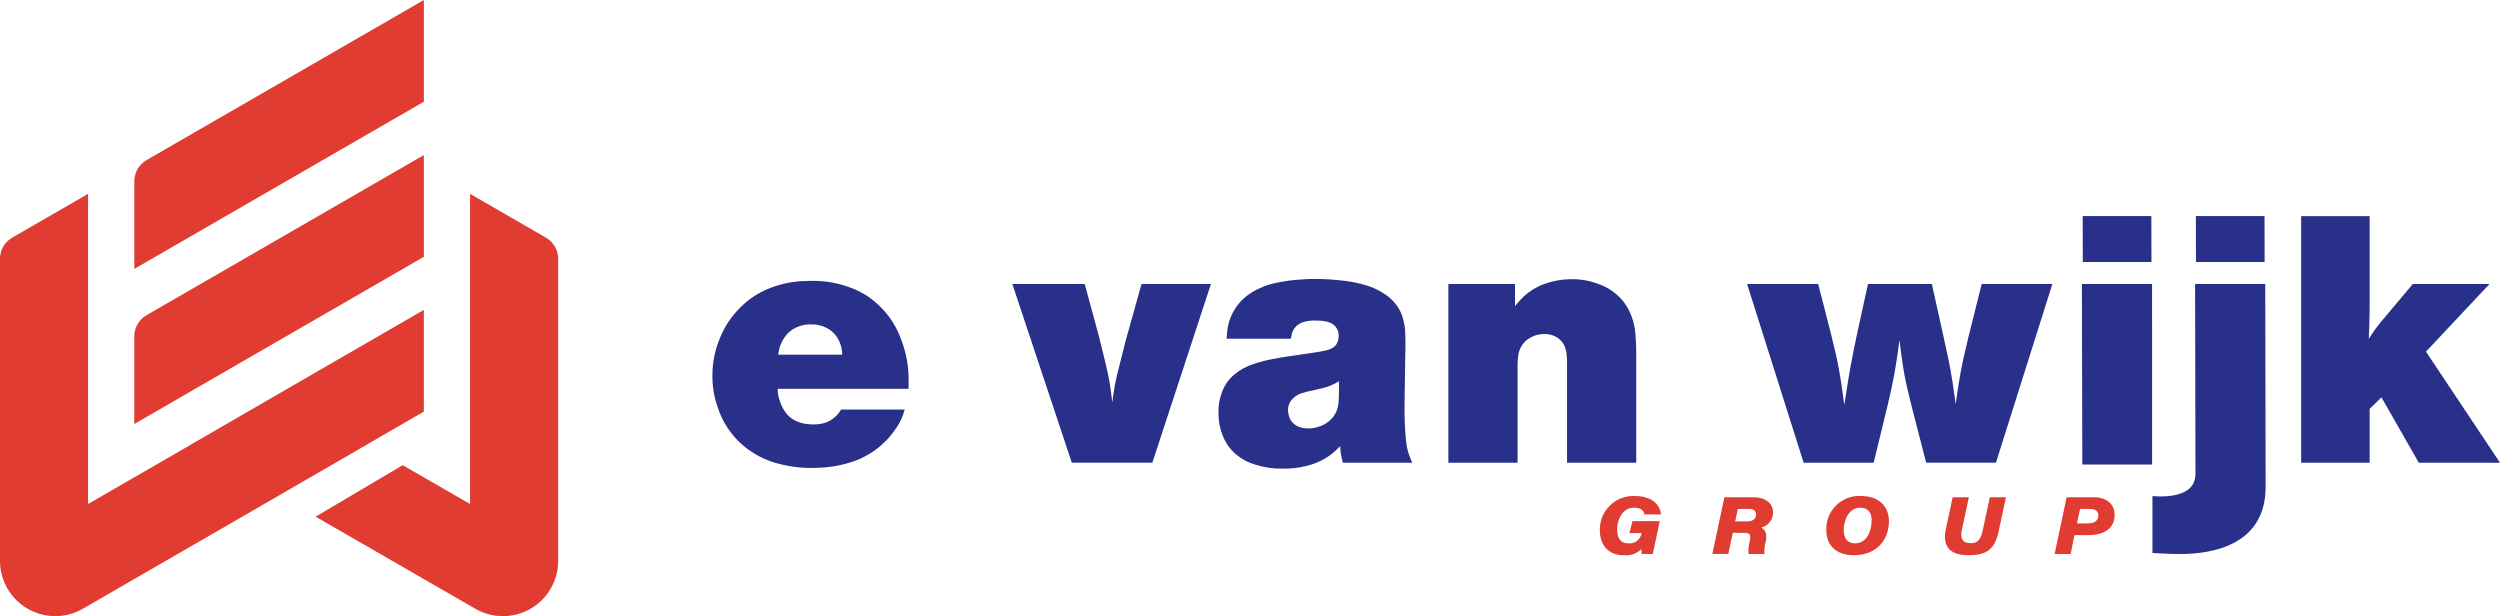
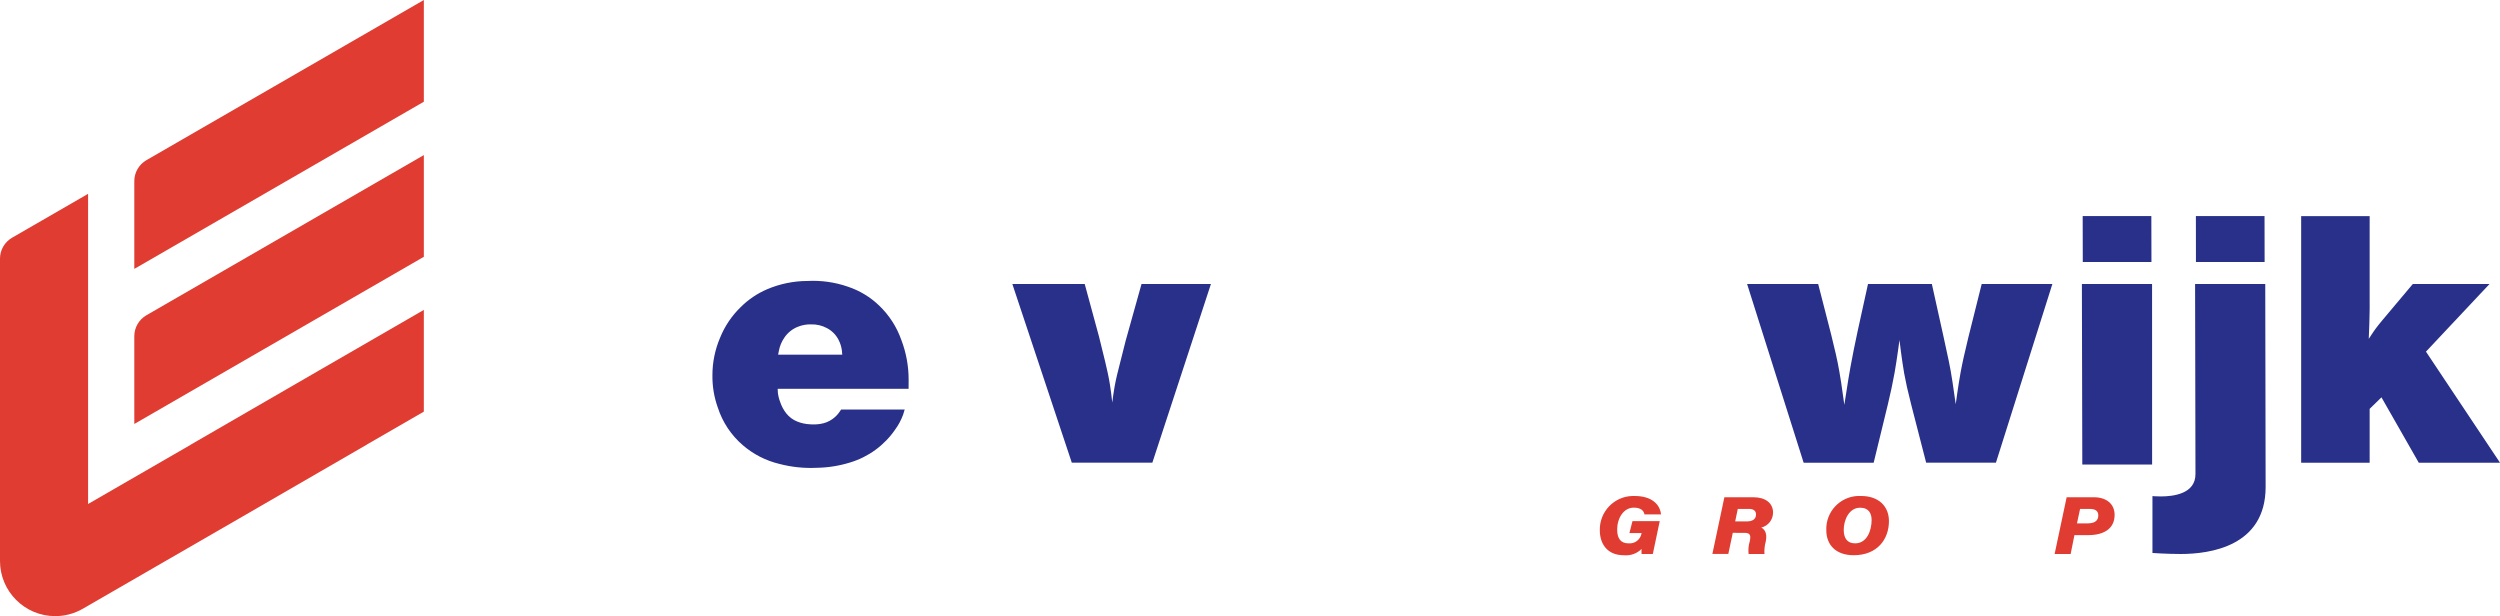
<svg xmlns="http://www.w3.org/2000/svg" version="1.1" id="Group_1" x="0px" y="0px" viewBox="0 0 423.441 104.379" style="enable-background:new 0 0 423.441 104.379;" xml:space="preserve">
  <style type="text/css">
	.st0{fill:#283089;}
	.st1{fill:#E03C31;}
</style>
  <path id="Path_740" class="st0" d="M352.757,36.602h11.631l0.017,7.78h-11.631L352.757,36.602z   M352.623,48.102h11.886l0.008,30.578h-11.824L352.623,48.102z" />
  <path id="Path_741" class="st0" d="M153.894,65.85h-22.17c0,0.209,0,0.417,0.025,0.628  c0.06,0.558,0.195,1.105,0.4,1.627c0.229,0.698,0.58,1.349,1.037,1.924  c0.49,0.614,1.132,1.089,1.862,1.378c0.678,0.271,1.396,0.425,2.125,0.458  c0.596,0.053,1.195,0.03,1.785-0.066c0.724-0.105,1.413-0.379,2.011-0.8  c0.512-0.355,0.951-0.806,1.292-1.328c0.071-0.1,0.135-0.2,0.2-0.3  h10.769c-0.079,0.289-0.163,0.583-0.263,0.866  c-0.331,0.899-0.784,1.748-1.348,2.522c-1.837,2.675-4.532,4.642-7.64,5.576  c-1.838,0.569-3.748,0.872-5.671,0.9c-2.117,0.1-4.237-0.121-6.288-0.657  c-2.298-0.547-4.432-1.639-6.219-3.184c-1.965-1.694-3.426-3.897-4.222-6.366  c-0.626-1.745-0.935-3.589-0.911-5.443c-0.007-2.197,0.436-4.371,1.3-6.391  c0.786-1.945,1.97-3.704,3.477-5.164c1.287-1.288,2.808-2.318,4.481-3.035  c2.169-0.924,4.502-1.402,6.86-1.406c2.29-0.118,4.581,0.202,6.75,0.944  c2.014,0.655,3.853,1.759,5.377,3.229c1.689,1.617,2.974,3.609,3.751,5.814  c0.823,2.159,1.242,4.45,1.238,6.76c0.011,0.5,0,1.01-0.01,1.517   M131.791,60.068h10.868c-0.021-0.234-0.034-0.467-0.063-0.7  c-0.08-0.64-0.275-1.26-0.577-1.83c-0.433-0.836-1.112-1.52-1.945-1.96  c-0.826-0.444-1.754-0.663-2.691-0.636c-0.764-0.022-1.524,0.115-2.233,0.4  c-0.936,0.367-1.738,1.011-2.3,1.845c-0.463,0.672-0.779,1.435-0.929,2.237  c-0.051,0.215-0.09,0.433-0.125,0.647" />
  <path id="Path_742" class="st0" d="M205.103,48.102l-9.923,30.268h-13.641l-10.072-30.268h12.258  l2.417,8.894c0.348,1.408,0.7,2.821,1.04,4.233  c0.313,1.307,0.61,2.616,0.819,3.94c0.163,1,0.279,2.008,0.388,3.018  c0.12-0.911,0.24-1.815,0.4-2.715c0.239-1.347,0.583-2.676,0.922-4  c0.316-1.249,0.631-2.492,0.945-3.743l2.69-9.624L205.103,48.102z" />
-   <path id="Path_743" class="st0" d="M239.211,78.371h-11.757  c-0.052-0.194-0.1-0.387-0.146-0.587c-0.026-0.1-0.049-0.194-0.069-0.294  c-0.056-0.237-0.1-0.478-0.141-0.721c-0.029-0.213-0.054-0.433-0.069-0.651  c-0.011-0.188-0.02-0.378-0.029-0.568c-0.174,0.181-0.349,0.36-0.527,0.534  c-0.09,0.088-0.18,0.174-0.272,0.258c-0.531,0.491-1.114,0.924-1.737,1.292  c-0.951,0.568-1.982,0.991-3.059,1.253c-1.394,0.364-2.833,0.528-4.273,0.488  c-1.505,0.014-3.004-0.205-4.442-0.651c-1.202-0.338-2.32-0.922-3.283-1.716  c-1.058-0.886-1.867-2.033-2.347-3.327c-0.467-1.193-0.698-2.466-0.679-3.747  c-0.037-1.224,0.172-2.443,0.613-3.586c0.435-1.135,1.15-2.142,2.08-2.925  c0.957-0.798,2.062-1.398,3.252-1.767c1.04-0.359,2.106-0.638,3.188-0.836  c0.886-0.177,1.78-0.322,2.673-0.456c0.75-0.116,1.5-0.23,2.258-0.333  s1.526-0.22,2.282-0.334c0.592-0.089,1.179-0.189,1.767-0.328  c0.462-0.08,0.903-0.25,1.3-0.5c0.261-0.169,0.479-0.398,0.635-0.667  c0.156-0.277,0.253-0.583,0.284-0.9c0.066-0.401,0.036-0.813-0.089-1.2  c-0.141-0.459-0.426-0.86-0.812-1.145c-0.373-0.266-0.803-0.443-1.255-0.516  c-0.548-0.104-1.106-0.154-1.664-0.149c-0.683-0.034-1.367,0.045-2.025,0.233  c-0.627,0.158-1.184,0.518-1.585,1.025c-0.244,0.331-0.414,0.709-0.5,1.111  c-0.058,0.231-0.1,0.472-0.145,0.71h-10.868  c0.021-0.428,0.035-0.856,0.086-1.279c0.117-1.141,0.461-2.248,1.014-3.253  c0.744-1.376,1.845-2.525,3.188-3.327c1.302-0.794,2.738-1.346,4.237-1.629  c1.189-0.254,2.394-0.424,3.607-0.51c1.164-0.102,2.332-0.144,3.5-0.125  c1.227,0.019,2.452,0.1,3.67,0.244c1.323,0.126,2.632,0.365,3.914,0.716  c1.272,0.331,2.479,0.878,3.567,1.616c1.146,0.738,2.068,1.776,2.668,3  c0.54,1.244,0.812,2.587,0.8,3.943c0.054,1.19,0.025,2.354,0,3.522  c-0.04,2.1-0.064,4.224-0.1,6.338c-0.022,1.659-0.056,3.327,0.016,4.988  c0.021,0.512,0.05,1.024,0.085,1.542c0.039,0.746,0.115,1.49,0.229,2.229  c0.073,0.478,0.182,0.95,0.326,1.412c0.107,0.339,0.237,0.667,0.374,1  c0.08,0.195,0.165,0.387,0.249,0.577 M226.785,64.575  c-0.243,0.148-0.492,0.3-0.746,0.427c-0.244,0.127-0.495,0.24-0.752,0.338  c-0.36,0.138-0.727,0.256-1.1,0.353c-0.407,0.114-0.819,0.213-1.238,0.3  c-0.523,0.115-1.05,0.219-1.566,0.348c-0.282,0.07-0.566,0.146-0.851,0.245  c-0.771,0.213-1.445,0.683-1.911,1.332c-0.427,0.654-0.564,1.455-0.381,2.214  c0.102,0.68,0.455,1.297,0.988,1.731c0.458,0.354,1.003,0.576,1.578,0.643  c0.814,0.132,1.647,0.068,2.431-0.188c0.878-0.238,1.672-0.717,2.292-1.383  c0.501-0.515,0.857-1.154,1.032-1.851c0.107-0.436,0.169-0.883,0.184-1.332  c0.03-0.458,0.039-0.912,0.045-1.369L226.785,64.575z" />
-   <path id="Path_744" class="st0" d="M256.606,48.102v3.745c0.342-0.414,0.69-0.83,1.064-1.219  c0.556-0.579,1.179-1.09,1.856-1.522c0.729-0.467,1.514-0.84,2.337-1.109  c1.266-0.437,2.592-0.673,3.93-0.7c1.651-0.077,3.3,0.185,4.846,0.77  c1.774,0.585,3.329,1.693,4.462,3.179c1.117,1.56,1.773,3.403,1.894,5.318  c0.107,1.091,0.156,2.186,0.145,3.282v18.529h-11.722V61.429  c-0.008-0.428-0.021-0.862-0.059-1.29c-0.037-0.553-0.172-1.095-0.4-1.6  c-0.246-0.525-0.628-0.974-1.107-1.3c-0.758-0.505-1.667-0.732-2.573-0.643  c-0.701,0.023-1.387,0.213-2,0.553c-0.677,0.345-1.237,0.881-1.612,1.542  c-0.254,0.442-0.424,0.927-0.5,1.431c-0.083,0.524-0.125,1.053-0.127,1.583v16.667  h-11.72V48.105L256.606,48.102z" />
  <path id="Path_745" class="st0" d="M347.623,48.102l-9.56,30.268h-11.818l-2.548-9.9  c-0.238-0.975-0.482-1.945-0.706-2.919c-0.17-0.766-0.327-1.532-0.467-2.3  c-0.114-0.623-0.214-1.249-0.3-1.876c-0.189-1.258-0.343-2.521-0.5-3.784  c-0.165,1.222-0.328,2.442-0.519,3.661c-0.095,0.612-0.194,1.224-0.3,1.831  c-0.159,0.881-0.329,1.76-0.517,2.635c-0.2,0.921-0.413,1.835-0.626,2.756  l-2.408,9.9h-11.86l-9.576-30.268h12.038l2.184,8.505  c0.268,1.1,0.544,2.2,0.791,3.3c0.225,0.994,0.433,1.994,0.606,3  c0.115,0.627,0.215,1.255,0.309,1.881c0.194,1.258,0.368,2.521,0.537,3.781  c0.225-1.449,0.448-2.9,0.683-4.343c0.118-0.717,0.243-1.438,0.372-2.154  c0.169-0.956,0.355-1.906,0.547-2.851c0.211-1.034,0.43-2.069,0.646-3.1  l1.763-8.025h10.814l1.959,8.84c0.309,1.414,0.621,2.824,0.915,4.242  c0.11,0.538,0.219,1.08,0.313,1.623c0.114,0.622,0.214,1.254,0.309,1.88  c0.193,1.259,0.369,2.517,0.547,3.779c0.164-1.189,0.329-2.382,0.518-3.566  c0.1-0.593,0.194-1.184,0.3-1.776c0.164-0.89,0.345-1.775,0.542-2.656  c0.245-1.1,0.507-2.208,0.776-3.308l2.264-9.059L347.623,48.102z" />
  <path id="Path_746" class="st0" d="M421.666,48.103l-10.765,11.456l12.54,18.812h-13.758  l-6.32-11.072l-2,1.951v9.121h-11.6V36.603h11.6v15.625  c0,0.243-0.007,0.486-0.011,0.731c-0.01,0.681-0.024,1.358-0.049,2.034  c-0.013,0.273-0.021,0.541-0.031,0.81c-0.02,0.532-0.04,1.065-0.061,1.592  c0.255-0.392,0.508-0.787,0.776-1.174c0.136-0.194,0.27-0.383,0.408-0.573  c0.155-0.2,0.3-0.408,0.464-0.606c0.179-0.225,0.361-0.443,0.542-0.667  l5.272-6.273L421.666,48.103z" />
  <path id="Path_747" class="st0" d="M371.931,36.602h11.627l0.016,7.78h-11.632L371.931,36.602z   M371.796,48.102h11.885l0.063,34.377c0,10.086-9.475,11.354-14.38,11.354  c-2.357,0-4.789-0.172-4.789-0.172v-9.635c0,0,0.586,0.059,1.414,0.059  c2.166,0,5.89-0.461,5.872-3.8L371.796,48.102z" />
  <path id="Path_748" class="st1" d="M24.791,27.135c-1.262,0.732-2.04,2.08-2.043,3.539v14.87  l49.041-28.315V0.001L24.791,27.135z" />
  <path id="Path_749" class="st1" d="M53.869,62.842L32.336,75.298l0.013,0.006L14.92,85.365  V32.831L2.044,40.266c-1.263,0.732-2.042,2.08-2.045,3.54v51.2  c0.001,5.166,4.189,9.353,9.355,9.352c1.641-0,3.253-0.432,4.674-1.252  l27.121-15.659l21.017-12.158l-0.01-0.007l9.632-5.561V52.493L53.869,62.842z" />
-   <path id="Path_750" class="st1" d="M92.494,40.268l-12.877-7.435v52.534l-11.412-6.574  l-14.747,8.718l27.051,15.6c4.473,2.583,10.194,1.05,12.776-3.423  c0.821-1.422,1.253-3.035,1.253-4.677v-51.2  c-0.003-1.46-0.782-2.808-2.045-3.54" />
  <path id="Path_751" class="st1" d="M24.791,53.402c-1.262,0.732-2.04,2.08-2.043,3.539v14.87  l49.041-28.315v-17.229L24.791,53.402z" />
  <g id="Group_192" transform="translate(270.975 84.01)">
    <g id="Group_191" transform="translate(0 0)">
      <path id="Path_752" class="st1" d="M8.975,9.819H7.075c-0.029-0.284-0.029-0.569,0-0.853    c-0.796,0.79-1.904,1.181-3.02,1.067c-2.854,0-4.058-2-4.058-4.211    c-0.081-3.135,2.395-5.743,5.53-5.824C5.654-0.005,5.781-0.004,5.908,0.001    c2.909,0,4.293,1.454,4.452,3.114h-2.809C7.487,2.65,7.118,1.972,5.751,1.972    c-1.728,0-2.816,1.788-2.816,3.71c0,1.53,0.614,2.342,1.929,2.342    c1.065,0.095,2.023-0.646,2.2-1.7l0.014-0.041H5.01l0.516-2.026h4.619    L8.975,9.819z" />
      <path id="Path_753" class="st1" d="M22.516,6.238L21.762,9.815h-2.7l2.032-9.6h4.957    c1.955,0,3.286,0.968,3.286,2.581c0.01,1.211-0.817,2.268-1.994,2.55    c0.317,0.174,1.113,0.69,0.765,2.344c-0.195,0.692-0.271,1.412-0.226,2.13    h-2.684c-0.084-0.728-0.016-1.465,0.2-2.165    c0.208-0.978,0.08-1.412-0.863-1.412L22.516,6.238z M22.923,4.306h1.968    c0.844,0,1.563-0.3,1.563-1.177c0-0.605-0.411-0.94-1.181-0.94H23.363    L22.923,4.306z" />
      <path id="Path_754" class="st1" d="M48.967,4.246c0,3.087-1.979,5.785-5.97,5.785    c-3.1,0-4.639-1.824-4.639-4.232c-0.122-3.084,2.279-5.683,5.363-5.805    c0.179-0.007,0.358-0.006,0.537,0.005C47.31-0,48.967,1.824,48.967,4.246z     M41.31,5.734c0,1.45,0.614,2.288,1.938,2.288    c1.99,0,2.784-2.17,2.784-3.938c0-1.114-0.465-2.1-1.945-2.1    c-1.927,0.001-2.778,2.154-2.778,3.752L41.31,5.734z" />
-       <path id="Path_755" class="st1" d="M62.505,0.214l-1.191,5.577    c-0.378,1.727,0.436,2.2,1.436,2.2c1.109,0,1.723-0.349,2.109-2.2    L66.051,0.214h2.737l-1.222,5.7c-0.644,3.017-1.9,4.115-5.133,4.115    c-2.5,0-4.569-0.956-3.838-4.379l1.162-5.44L62.505,0.214z" />
      <path id="Path_756" class="st1" d="M79.065,0.214h4.618c2.114,0,3.506,1.126,3.506,2.978    c0,2.359-1.842,3.435-4.448,3.435h-2.358l-0.639,3.193h-2.714L79.065,0.214z     M80.816,4.641h1.771c1.18,0,1.842-0.424,1.842-1.353    c0-0.671-0.4-1.1-1.441-1.1h-1.647L80.816,4.641z" />
    </g>
  </g>
</svg>